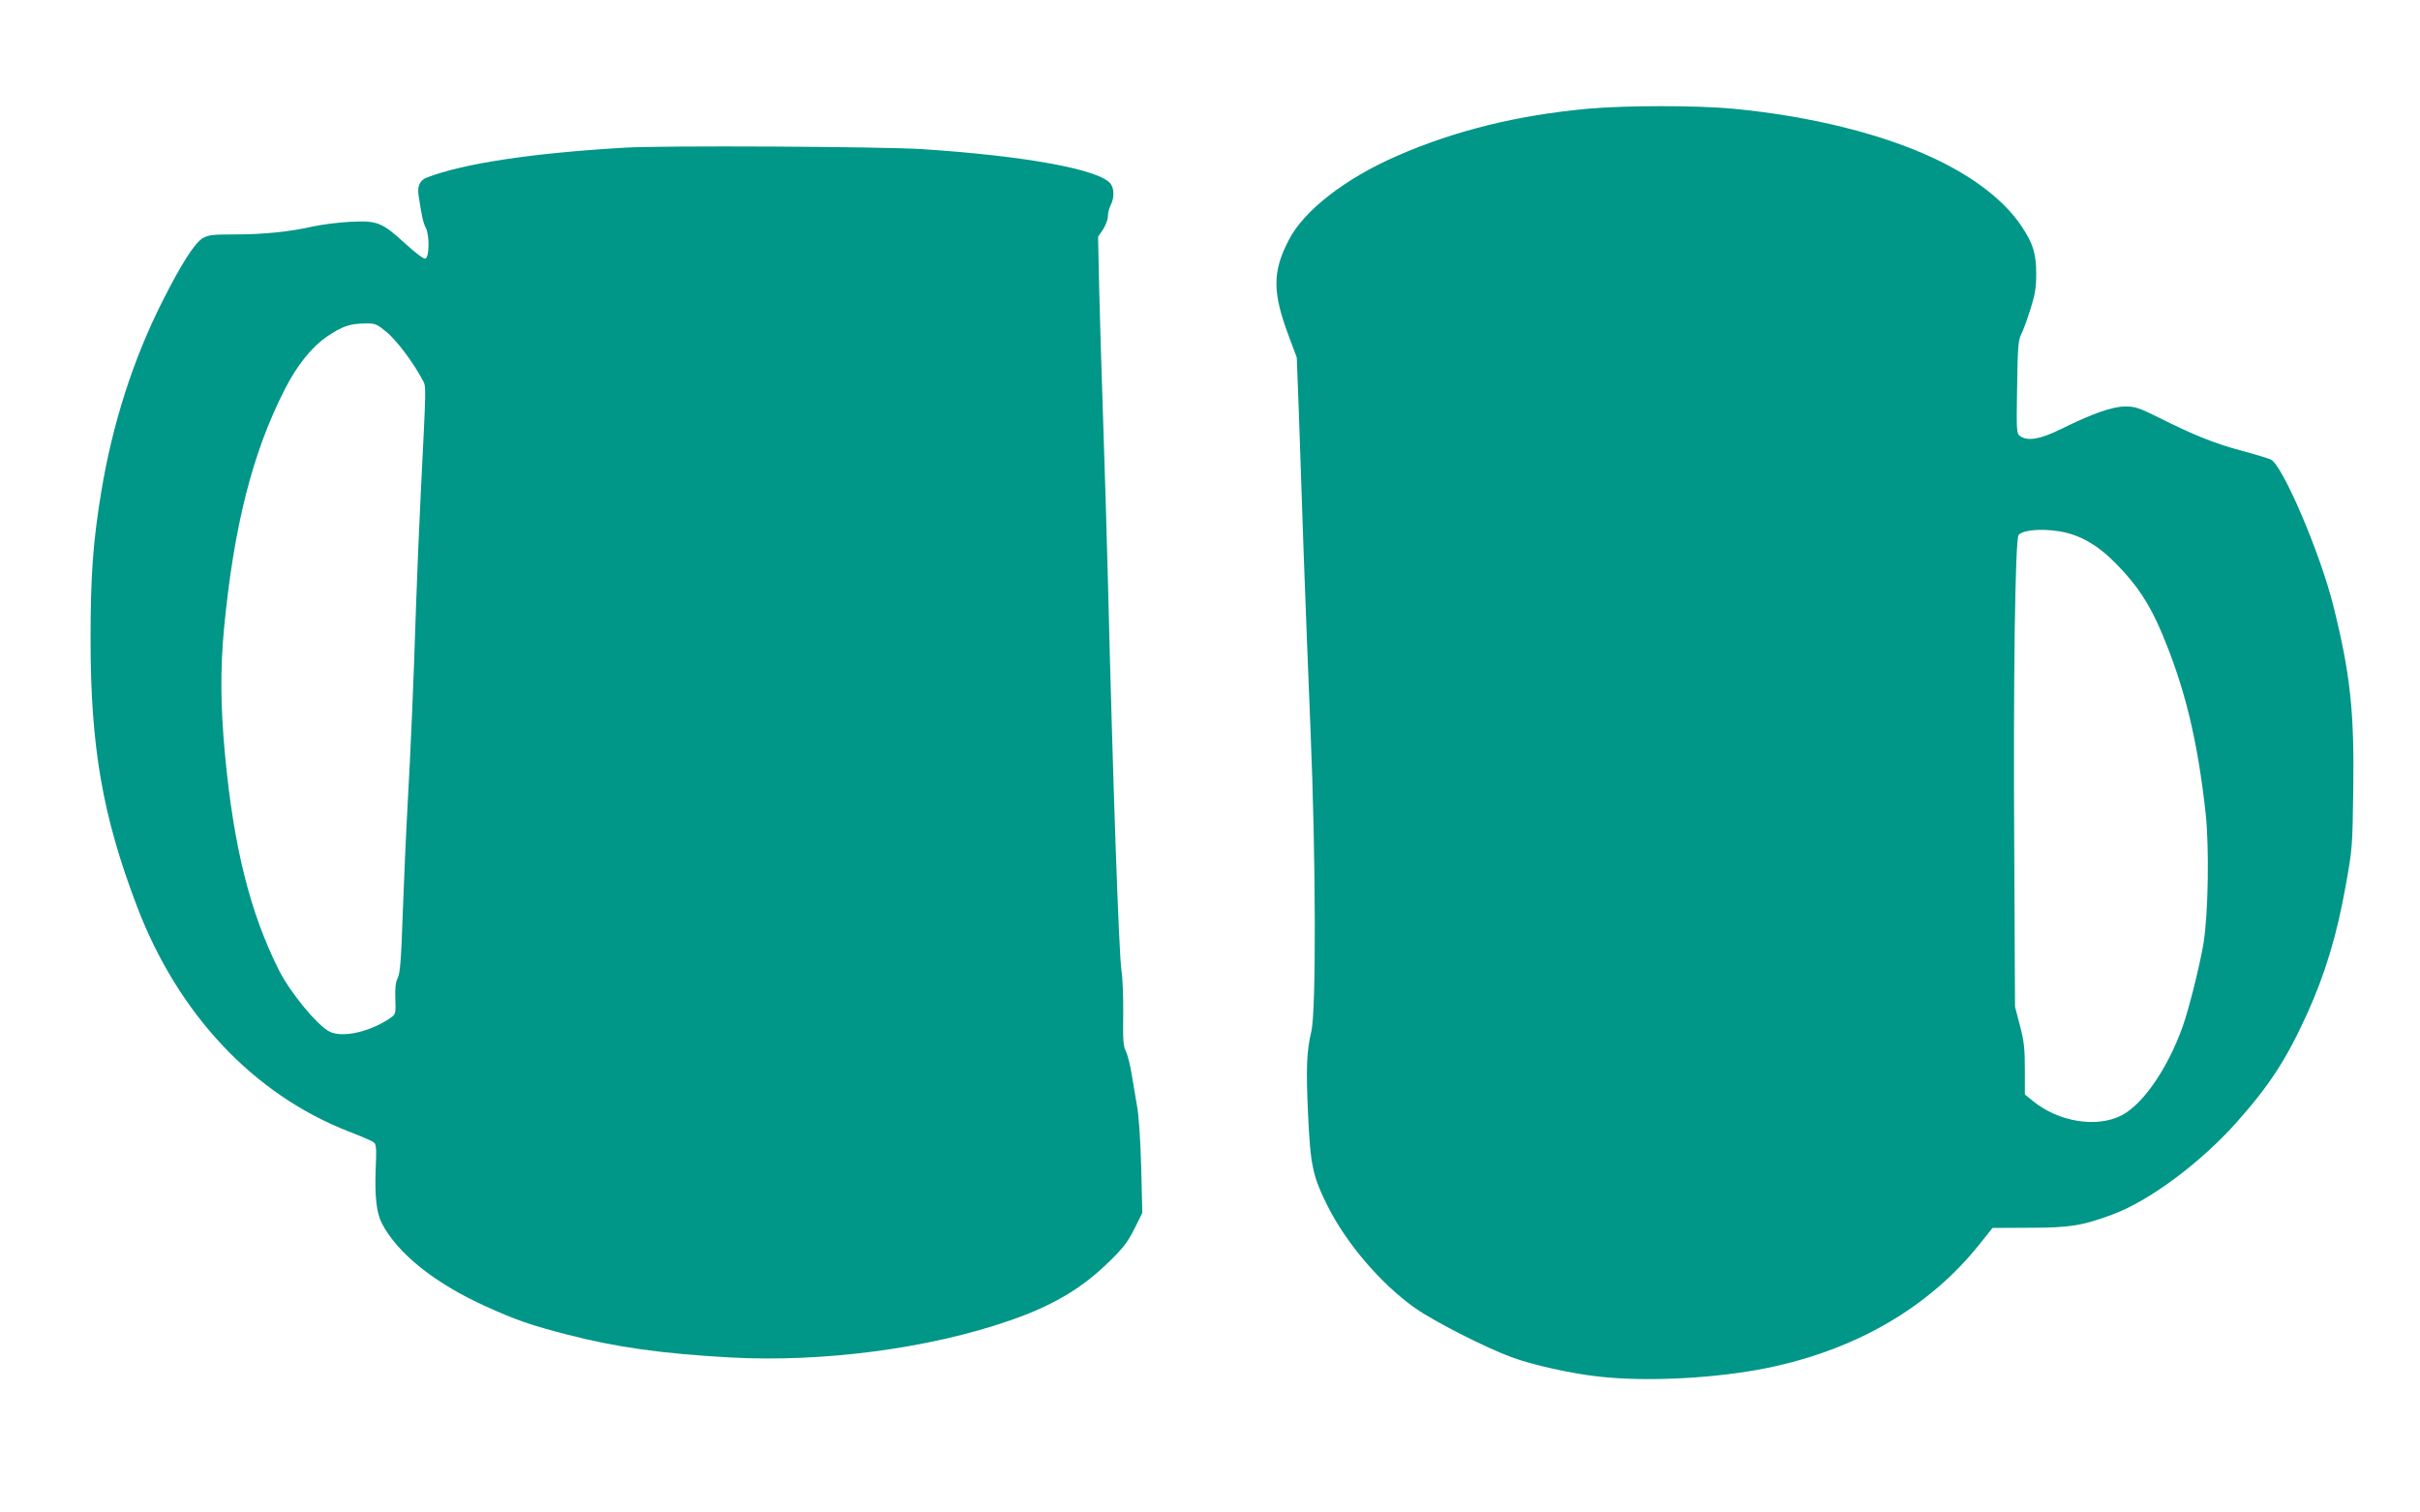
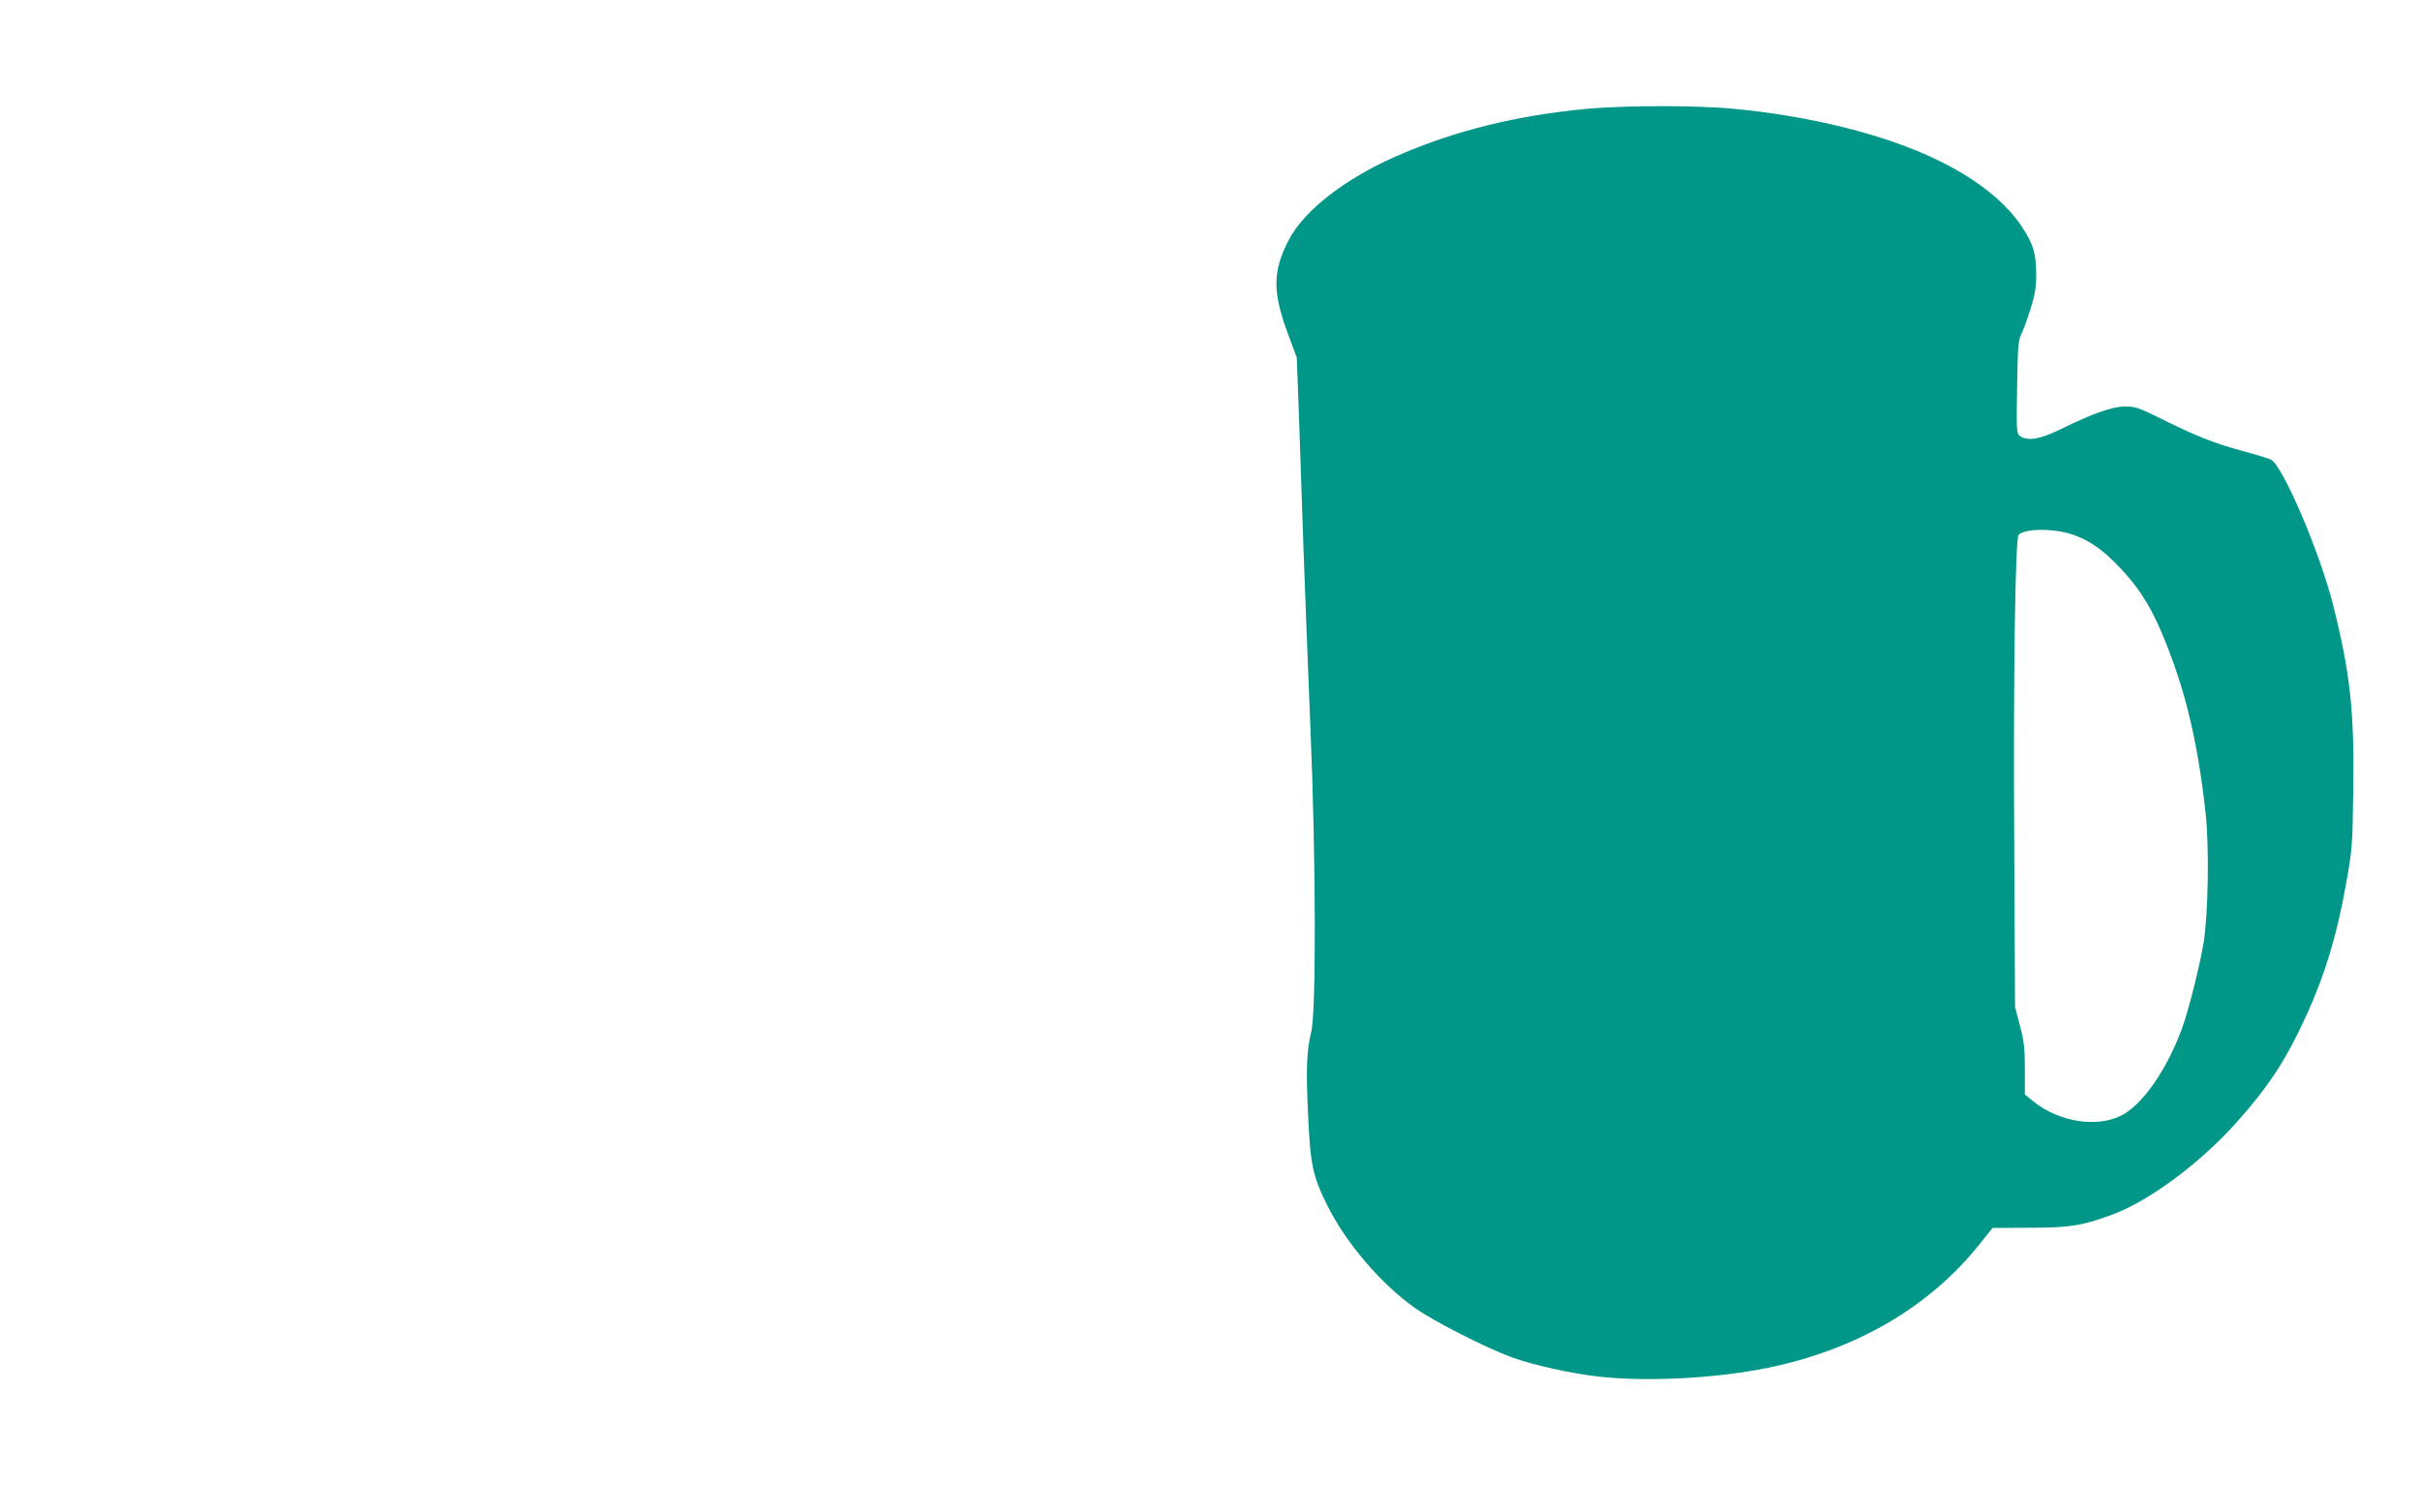
<svg xmlns="http://www.w3.org/2000/svg" version="1.0" width="1280pt" height="800pt" viewBox="0 0 1280 800" preserveAspectRatio="xMidYMid meet">
  <g transform="translate(0,800) scale(0.1,-0.1)" fill="#009688" stroke="none">
    <path d="M8400 7425 c-373 -34 -706 -116 -1014 -251 -270 -118 -488 -287 -568 -441 -89 -170 -89 -279 1 -517 l40 -107 11 -292 c5 -161 17 -490 25 -732 9 -242 25 -672 37 -955 28 -668 30 -1476 4 -1585 -25 -105 -29 -197 -17 -445 12 -261 24 -320 101 -475 100 -201 284 -416 465 -544 101 -71 376 -211 511 -260 111 -41 314 -86 459 -102 254 -29 620 -10 895 46 471 97 857 323 1121 655 l68 85 193 1 c215 0 283 11 441 70 196 72 467 274 659 490 174 196 262 332 372 574 95 210 157 417 203 675 35 194 36 209 40 509 6 414 -16 615 -107 978 -70 277 -265 733 -328 767 -9 5 -78 26 -152 46 -146 39 -258 84 -441 176 -105 52 -126 59 -178 59 -67 0 -171 -36 -341 -120 -110 -54 -176 -65 -216 -36 -18 14 -19 26 -15 258 3 208 6 248 21 278 10 19 32 79 49 133 25 79 31 114 31 187 0 108 -16 161 -76 251 -87 132 -243 255 -449 354 -275 133 -665 231 -1079 270 -192 18 -561 18 -766 0z m2490 -2235 c108 -17 202 -70 300 -169 114 -116 177 -211 243 -366 123 -291 190 -567 233 -955 20 -183 14 -533 -11 -689 -20 -119 -77 -347 -111 -443 -80 -222 -210 -410 -323 -468 -132 -67 -333 -34 -468 76 l-43 35 0 132 c0 109 -4 149 -26 232 l-26 100 -4 805 c-6 932 5 1673 23 1691 26 26 117 34 213 19z" />
-     <path d="M3305 7219 c-492 -29 -851 -83 -1047 -158 -37 -14 -52 -45 -44 -95 17 -112 24 -143 38 -171 21 -41 19 -159 -3 -163 -9 -2 -56 34 -105 79 -123 113 -149 123 -288 116 -61 -3 -151 -14 -201 -25 -124 -28 -260 -42 -417 -42 -115 0 -137 -3 -166 -20 -43 -26 -113 -136 -211 -330 -156 -308 -266 -650 -326 -1015 -43 -263 -56 -439 -56 -775 0 -570 63 -934 244 -1410 217 -573 618 -999 1122 -1195 65 -25 125 -51 133 -58 12 -9 14 -37 9 -142 -5 -144 4 -229 32 -284 82 -160 282 -320 551 -441 161 -73 240 -100 430 -149 258 -67 501 -101 862 -121 488 -27 1052 47 1478 195 231 80 382 170 528 313 72 70 97 103 132 172 l42 85 -6 245 c-4 143 -13 276 -22 320 -7 41 -20 116 -28 166 -8 50 -22 106 -31 124 -14 26 -16 59 -14 193 1 89 -3 194 -9 232 -14 85 -46 1013 -72 2065 -6 234 -17 612 -25 840 -8 228 -17 542 -21 696 l-6 282 26 38 c14 22 26 53 26 70 0 18 7 45 15 60 19 37 19 84 0 111 -53 75 -444 148 -995 184 -209 14 -1376 20 -1575 8z m-1261 -975 c53 -42 146 -167 191 -254 20 -38 20 -6 -10 -610 -8 -157 -19 -427 -25 -600 -13 -407 -27 -731 -45 -1055 -8 -143 -19 -396 -25 -563 -8 -239 -14 -310 -26 -334 -11 -21 -15 -52 -13 -110 3 -70 1 -82 -16 -95 -105 -78 -263 -116 -333 -79 -65 34 -205 204 -265 321 -154 305 -241 654 -287 1144 -24 257 -25 452 -5 667 52 541 150 929 321 1264 64 127 143 225 224 280 79 54 121 68 197 69 58 1 64 -1 117 -45z" />
  </g>
</svg>